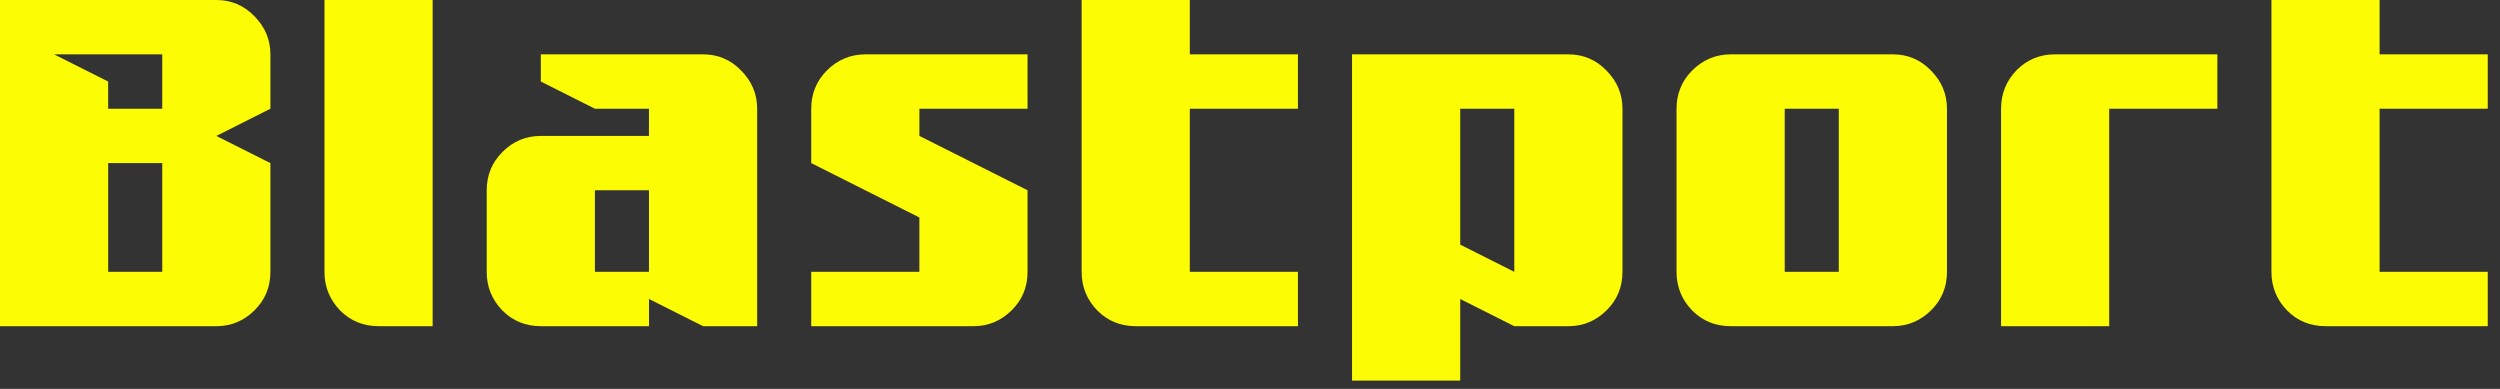
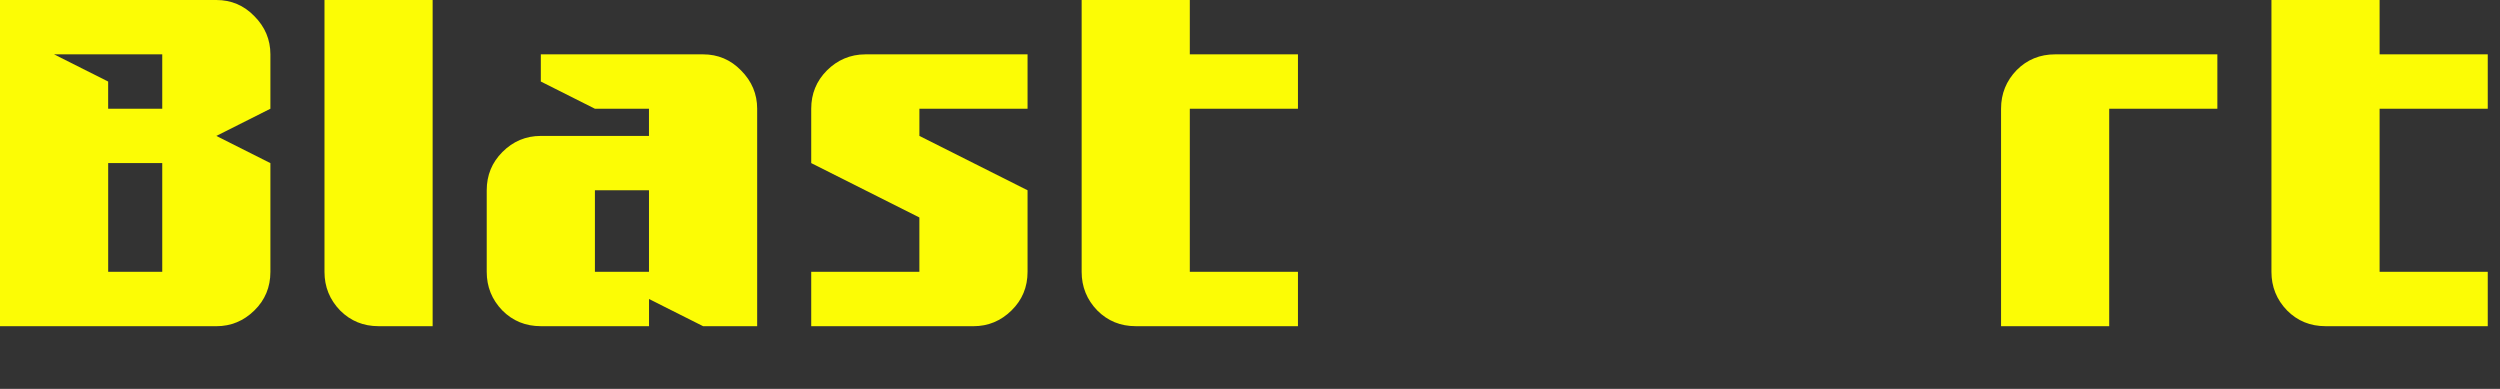
<svg xmlns="http://www.w3.org/2000/svg" width="180" height="28" viewBox="0 0 180 28" fill="none">
  <rect x="0" y="0" width="180" height="28" fill="#333333" stroke="none" />
  <g clip-path="url(#clip0_58_1942)">
    <path d="M0 23.485V0H15.576C16.651 0 17.563 0.388 18.313 1.162C19.084 1.937 19.469 2.856 19.469 3.915V7.829L15.576 9.787L19.469 11.745V19.573C19.469 20.674 19.084 21.601 18.313 22.355C17.543 23.11 16.629 23.487 15.576 23.487H0V23.485ZM11.682 7.828V3.914H3.894L7.787 5.872V7.829H11.681L11.682 7.828ZM11.682 19.572V11.743H7.789V19.572H11.682Z" fill="#FCFC05" />
    <path d="M27.258 23.485C26.162 23.485 25.24 23.109 24.489 22.354C23.738 21.579 23.363 20.652 23.363 19.572V0H31.15V23.485H27.257H27.258Z" fill="#FCFC05" />
    <path d="M38.939 23.485C37.843 23.485 36.921 23.109 36.17 22.354C35.419 21.579 35.044 20.652 35.044 19.572V13.7C35.044 12.619 35.419 11.702 36.17 10.948C36.94 10.174 37.862 9.786 38.939 9.786H46.726V7.828H42.832L38.939 5.87V3.913H50.621C51.696 3.913 52.608 4.301 53.36 5.075C54.13 5.85 54.516 6.768 54.516 7.828V23.485H50.622L46.729 21.528V23.485H38.942H38.939ZM46.727 19.572V13.7H42.834V19.572H46.727Z" fill="#FCFC05" />
    <path d="M58.408 23.486V19.572H66.195V15.658L58.408 11.743V7.829C58.408 6.749 58.783 5.832 59.534 5.076C60.285 4.321 61.227 3.914 62.302 3.914H73.984V7.828H66.197V9.786L73.984 13.7V19.572C73.984 20.673 73.598 21.6 72.828 22.354C72.057 23.109 71.145 23.486 70.09 23.486H58.408Z" fill="#FCFC05" />
    <path d="M81.772 23.485C80.677 23.485 79.755 23.109 79.005 22.354C78.254 21.579 77.879 20.652 77.879 19.572V0H85.666V3.914H93.453V7.828H85.666V19.572H93.453V23.485H81.771H81.772Z" fill="#FCFC05" />
-     <path d="M97.347 27.4V3.914H112.923C113.998 3.914 114.91 4.302 115.661 5.076C116.432 5.851 116.818 6.77 116.818 7.829V19.573C116.818 20.674 116.432 21.601 115.661 22.355C114.891 23.11 113.977 23.487 112.923 23.487H109.029L105.136 21.529V27.401H97.348L97.347 27.4ZM109.029 19.572V7.828H105.136V17.614L109.029 19.572Z" fill="#FCFC05" />
-     <path d="M124.605 23.485C123.509 23.485 122.587 23.109 121.837 22.354C121.086 21.579 120.711 20.652 120.711 19.572V7.828C120.711 6.747 121.086 5.83 121.837 5.075C122.588 4.32 123.53 3.913 124.605 3.913H136.287C137.362 3.913 138.275 4.301 139.026 5.075C139.796 5.85 140.182 6.768 140.182 7.828V19.572C140.182 20.673 139.796 21.6 139.026 22.354C138.255 23.109 137.341 23.485 136.287 23.485H124.605ZM132.393 19.572V7.828H128.5V19.572H132.393Z" fill="#FCFC05" />
    <path d="M159.65 3.914V7.828H151.863V23.485H144.076V7.828C144.076 6.747 144.451 5.82 145.202 5.045C145.952 4.291 146.875 3.913 147.969 3.913H159.651L159.65 3.914Z" fill="#FCFC05" />
    <path d="M167.437 23.485C166.342 23.485 165.42 23.109 164.67 22.354C163.919 21.579 163.544 20.652 163.544 19.572V0H171.331V3.914H179.118V7.828H171.331V19.572H179.118V23.485H167.436H167.437Z" fill="#FCFC05" />
  </g>
  <defs>
    <clipPath id="clip0_58_1942">
      <rect width="179.119" height="27.399" fill="white" />
    </clipPath>
  </defs>
</svg>